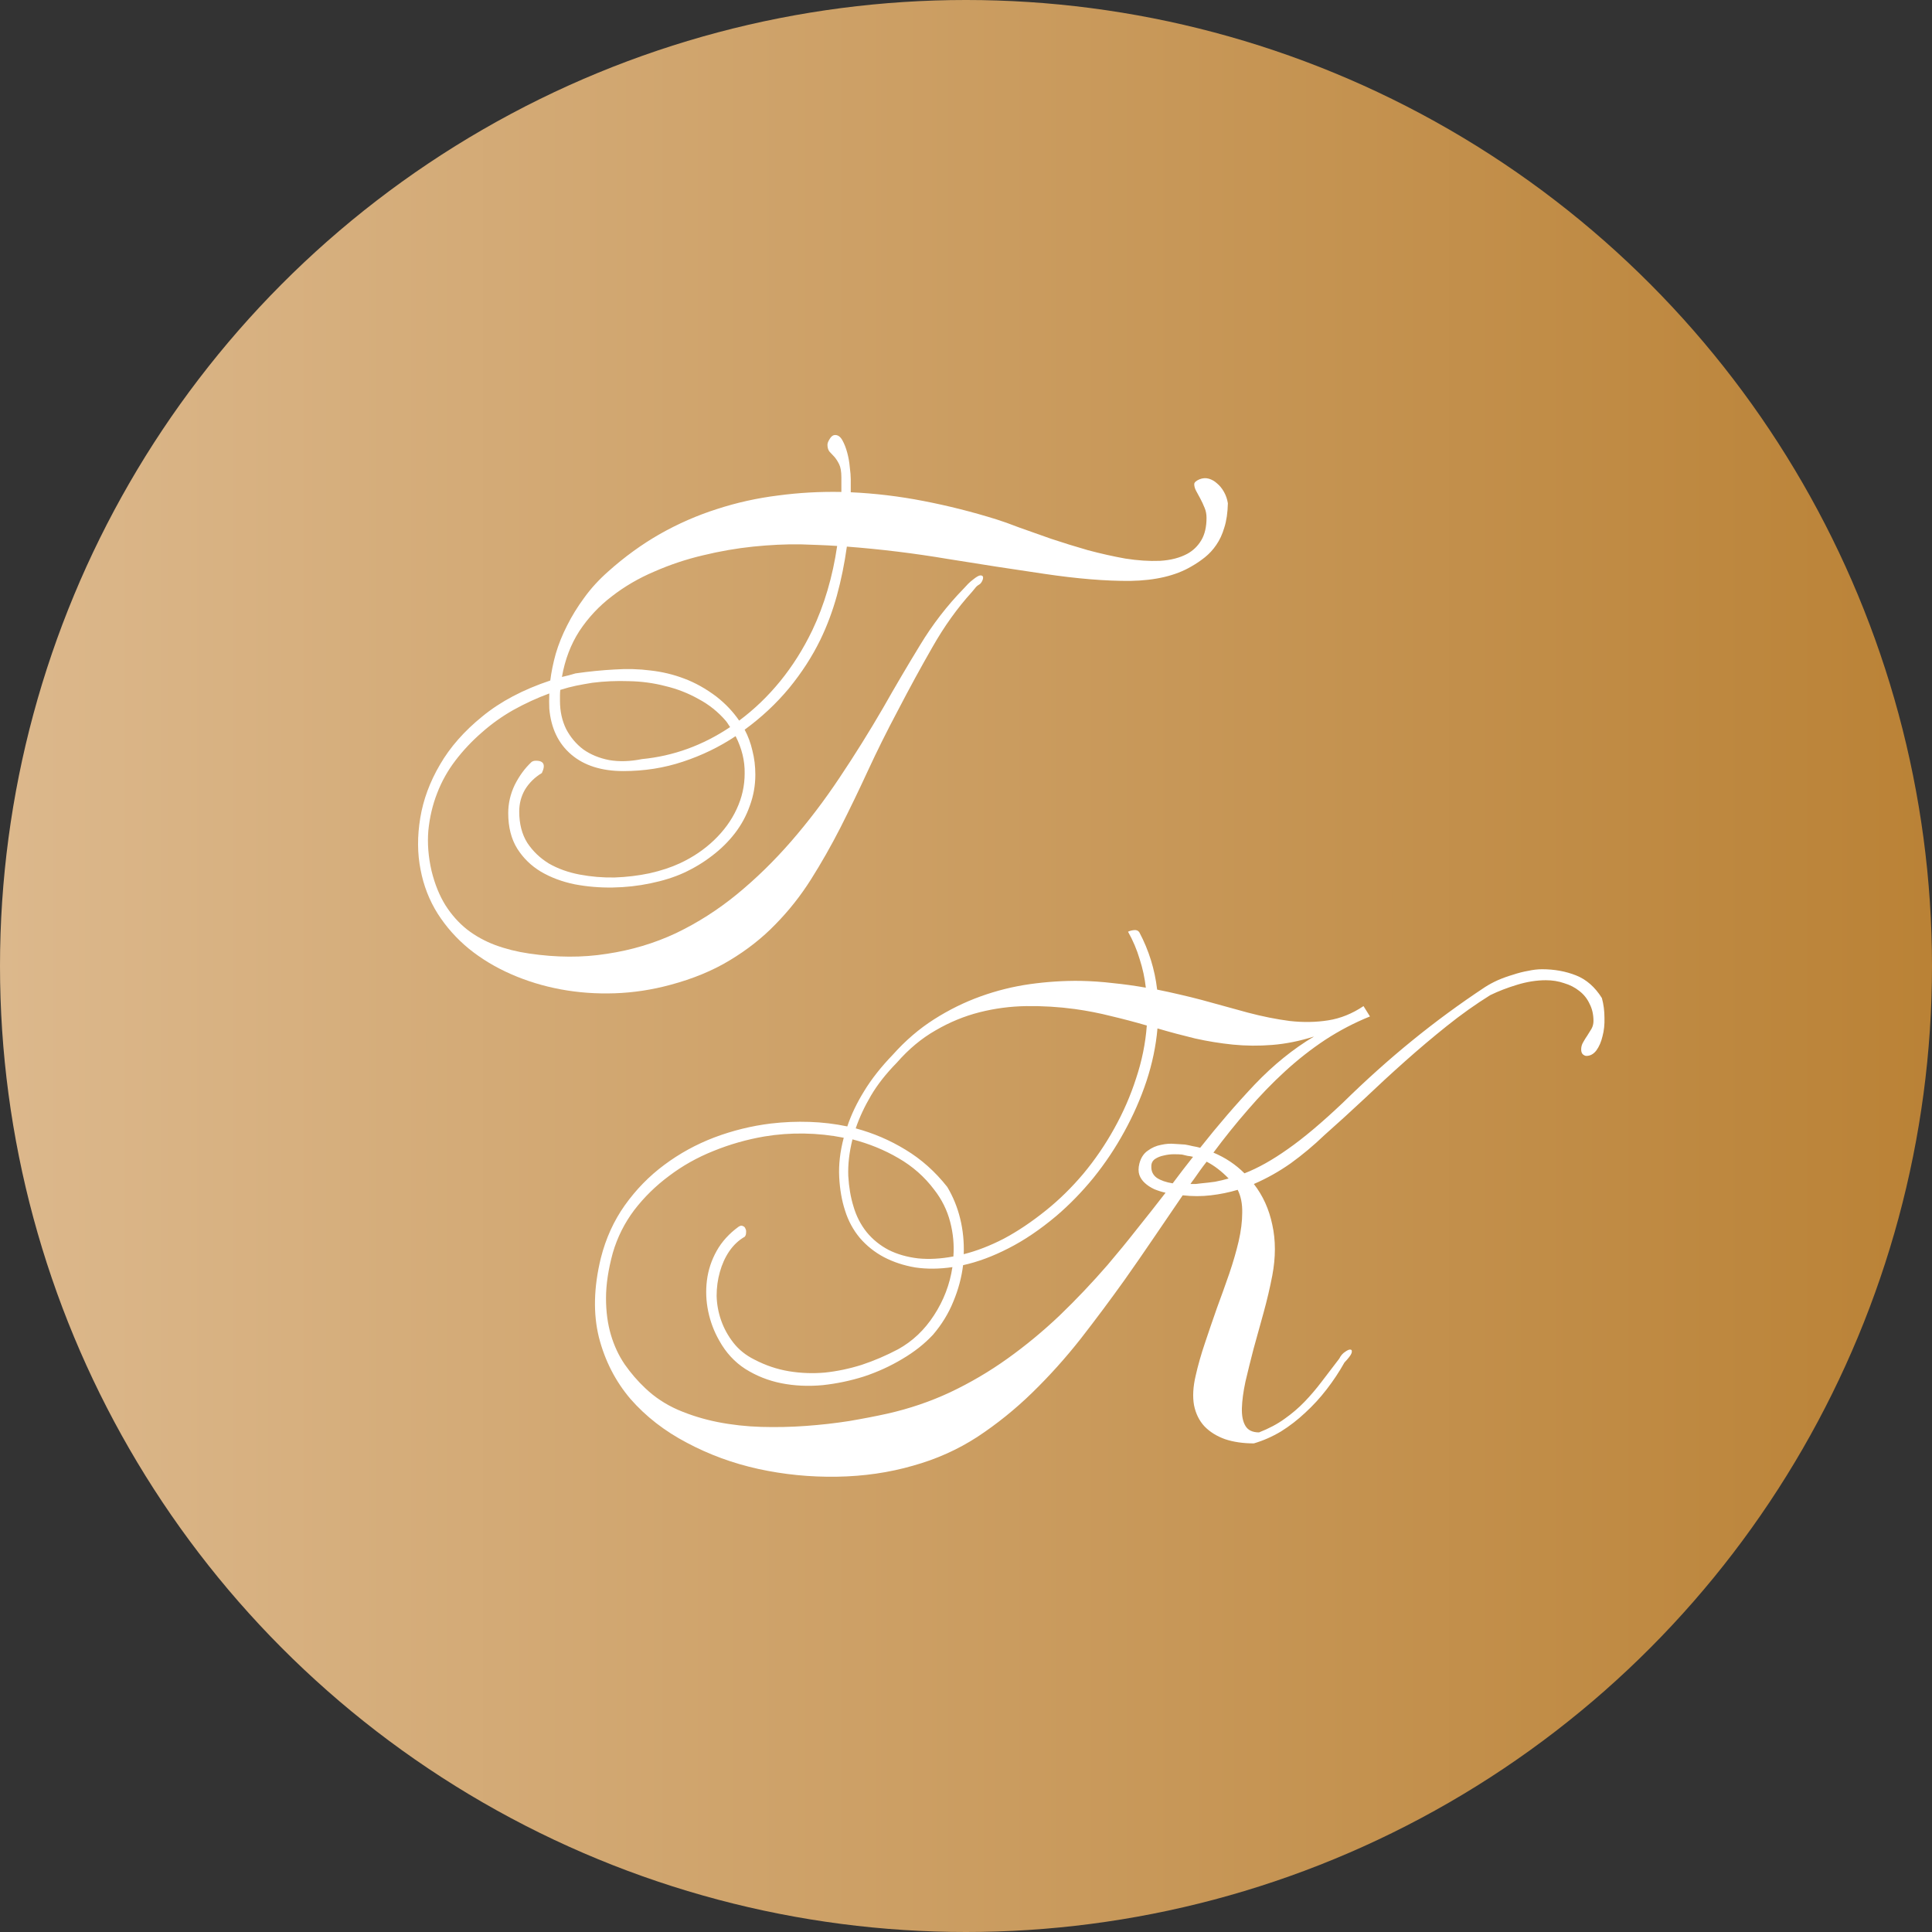
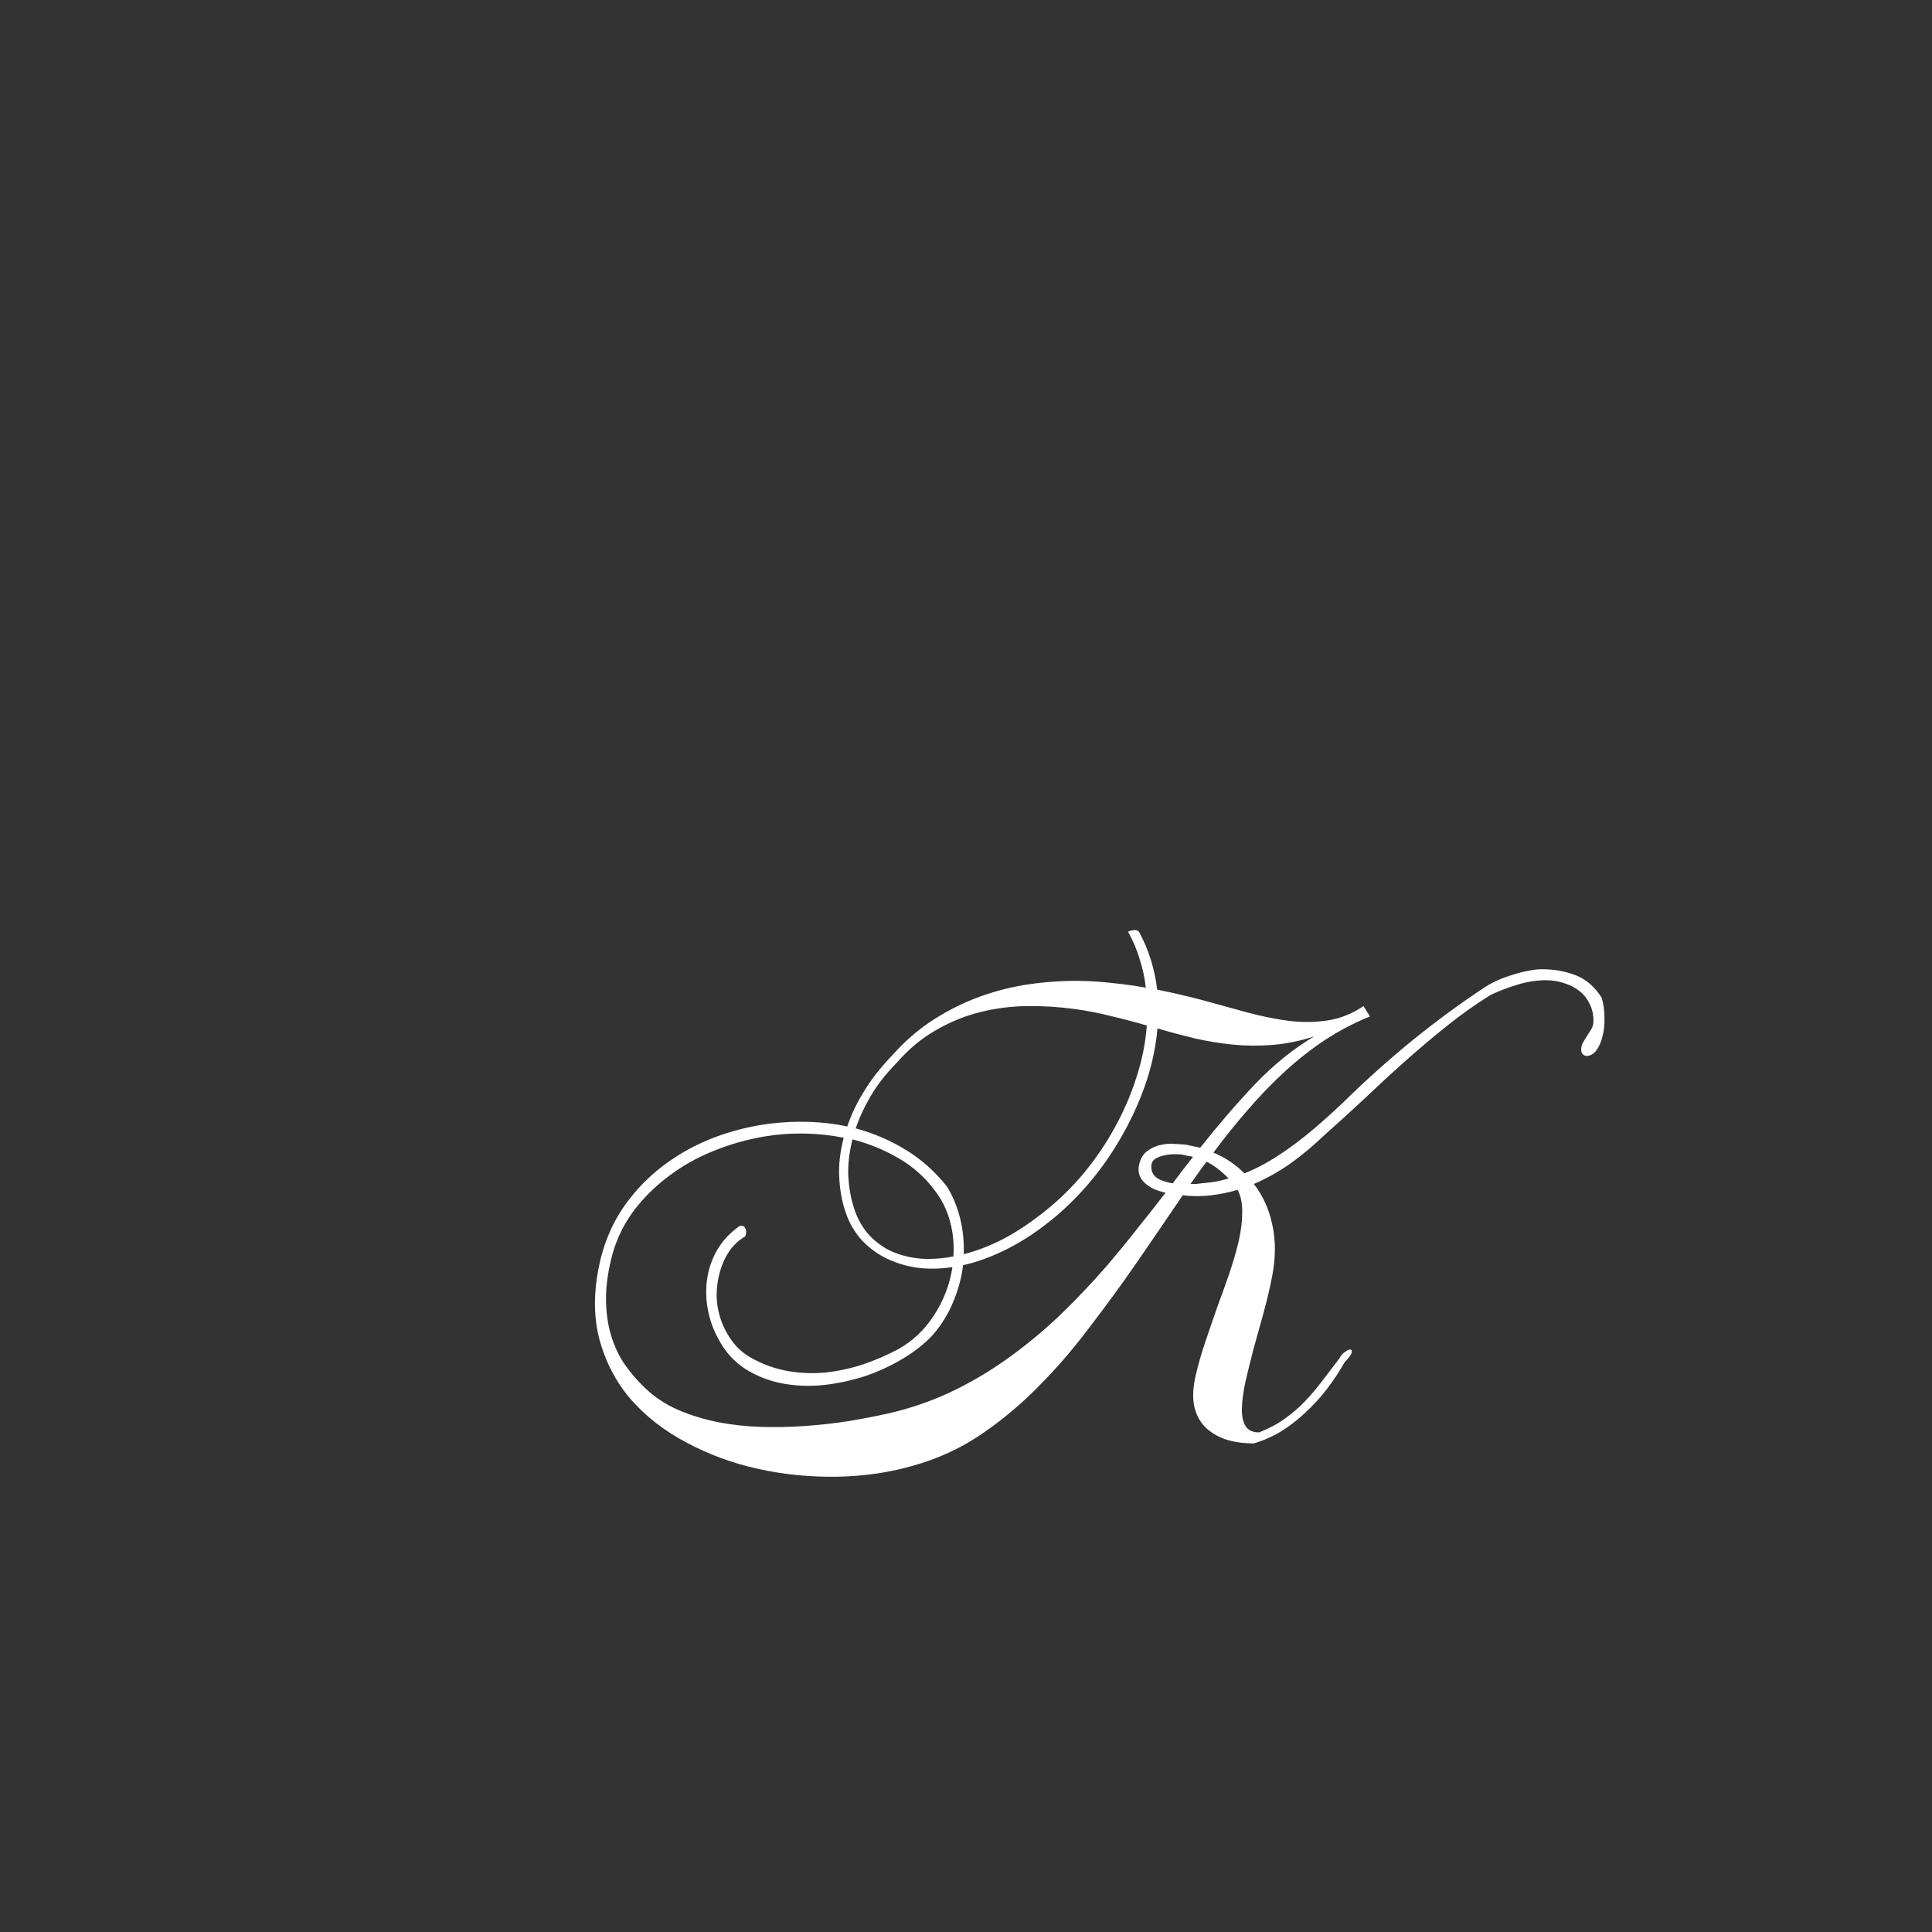
<svg xmlns="http://www.w3.org/2000/svg" width="280" height="280" viewBox="0 0 280 280" fill="none">
  <rect x="0" y="0" width="280" height="280" fill="#333333" stroke="none" />
-   <circle cx="140" cy="140" r="140" fill="url(#paint0_linear_118_11)" />
  <path d="M181.719 209.188C180.156 209.188 178.766 208.984 177.547 208.578C176.328 208.141 175.328 207.516 174.547 206.703C173.797 205.891 173.297 204.875 173.047 203.656C172.828 202.406 172.906 200.984 173.281 199.391C173.625 197.859 174.078 196.266 174.641 194.609C175.203 192.922 175.781 191.234 176.375 189.547C177 187.859 177.594 186.203 178.156 184.578C178.719 182.922 179.172 181.359 179.516 179.891C179.859 178.391 180.031 177.016 180.031 175.766C180.062 174.484 179.844 173.375 179.375 172.438C178.125 172.812 176.828 173.078 175.484 173.234C174.172 173.391 172.812 173.391 171.406 173.234C170 175.297 168.594 177.359 167.188 179.422C165.812 181.453 164.406 183.484 162.969 185.516C160.938 188.359 158.828 191.188 156.641 194C154.453 196.781 152.109 199.391 149.609 201.828C147.141 204.234 144.484 206.375 141.641 208.25C138.797 210.094 135.688 211.484 132.312 212.422C128.844 213.422 125.172 213.953 121.297 214.016C117.422 214.078 113.625 213.703 109.906 212.891C106.219 212.078 102.766 210.812 99.547 209.094C96.328 207.406 93.609 205.297 91.391 202.766C89.203 200.203 87.672 197.219 86.797 193.812C85.953 190.375 86.047 186.547 87.078 182.328C87.797 179.484 88.953 176.938 90.547 174.688C92.172 172.406 94.078 170.453 96.266 168.828C98.484 167.172 100.906 165.844 103.531 164.844C106.188 163.844 108.922 163.172 111.734 162.828C113.609 162.609 115.469 162.531 117.312 162.594C119.188 162.656 121.016 162.875 122.797 163.25C123.359 161.562 124.172 159.859 125.234 158.141C126.297 156.391 127.688 154.625 129.406 152.844C131.219 150.812 133.203 149.109 135.359 147.734C137.516 146.359 139.766 145.25 142.109 144.406C144.453 143.562 146.844 142.969 149.281 142.625C151.75 142.281 154.188 142.125 156.594 142.156C158.188 142.188 159.766 142.297 161.328 142.484C162.891 142.641 164.469 142.859 166.062 143.141C165.906 141.734 165.609 140.359 165.172 139.016C164.766 137.641 164.203 136.312 163.484 135.031C163.734 134.906 164.031 134.828 164.375 134.797C164.719 134.766 164.969 134.875 165.125 135.125C166.5 137.719 167.359 140.484 167.703 143.422C168.797 143.641 169.875 143.875 170.938 144.125C172.031 144.375 173.109 144.641 174.172 144.922C176.484 145.547 178.703 146.156 180.828 146.75C182.953 147.312 184.984 147.719 186.922 147.969C188.859 148.188 190.719 148.156 192.5 147.875C194.281 147.594 195.984 146.906 197.609 145.812L198.547 147.312C196.297 148.219 194.141 149.344 192.078 150.688C190.047 152.031 188.094 153.562 186.219 155.281C184.375 156.969 182.594 158.812 180.875 160.812C179.156 162.781 177.484 164.859 175.859 167.047C177.578 167.766 179.078 168.766 180.359 170.047C182.297 169.297 184.391 168.125 186.641 166.531C188.922 164.938 191.594 162.688 194.656 159.781C197.969 156.531 201.297 153.547 204.641 150.828C208.016 148.078 211.547 145.484 215.234 143.047C215.766 142.703 216.375 142.375 217.062 142.062C217.781 141.75 218.516 141.484 219.266 141.266C220.016 141.016 220.75 140.828 221.469 140.703C222.188 140.547 222.859 140.469 223.484 140.469C225.266 140.469 226.906 140.766 228.406 141.359C229.906 141.953 231.156 143.047 232.156 144.641C232.406 145.547 232.531 146.5 232.531 147.5C232.562 148.469 232.469 149.359 232.25 150.172C232.062 150.984 231.766 151.672 231.359 152.234C230.953 152.766 230.469 153.031 229.906 153.031C229.75 153.031 229.578 152.953 229.391 152.797C229.234 152.641 229.156 152.406 229.156 152.094C229.156 151.719 229.25 151.375 229.438 151.062C229.625 150.719 229.828 150.391 230.047 150.078C230.266 149.734 230.469 149.406 230.656 149.094C230.844 148.75 230.938 148.375 230.938 147.969C230.938 147.031 230.75 146.203 230.375 145.484C230.031 144.734 229.531 144.109 228.875 143.609C228.25 143.109 227.516 142.734 226.672 142.484C225.859 142.203 224.984 142.062 224.047 142.062C222.703 142.062 221.312 142.281 219.875 142.719C218.438 143.156 217.141 143.656 215.984 144.219C213.828 145.562 211.719 147.062 209.656 148.719C207.625 150.344 205.609 152.047 203.609 153.828C201.609 155.609 199.641 157.422 197.703 159.266C195.766 161.078 193.844 162.828 191.938 164.516C190.375 166.016 188.75 167.375 187.062 168.594C185.375 169.781 183.594 170.781 181.719 171.594C183.031 173.281 183.922 175.25 184.391 177.5C184.891 179.75 184.891 182.203 184.391 184.859C184.047 186.641 183.625 188.438 183.125 190.25C182.625 192.062 182.141 193.812 181.672 195.5C181.234 197.188 180.844 198.766 180.5 200.234C180.188 201.703 180.016 202.984 179.984 204.078C179.953 205.172 180.125 206.031 180.5 206.656C180.875 207.281 181.531 207.594 182.469 207.594C183.906 207.031 185.141 206.375 186.172 205.625C187.234 204.875 188.188 204.062 189.031 203.188C189.906 202.281 190.734 201.312 191.516 200.281C192.328 199.219 193.188 198.094 194.094 196.906C194.312 196.469 194.594 196.141 194.938 195.922C195.281 195.672 195.547 195.562 195.734 195.594C195.922 195.625 195.969 195.797 195.875 196.109C195.781 196.391 195.438 196.844 194.844 197.469C194.094 198.812 193.234 200.109 192.266 201.359C191.328 202.578 190.297 203.703 189.172 204.734C188.078 205.766 186.906 206.672 185.656 207.453C184.406 208.203 183.094 208.781 181.719 209.188ZM135.219 193.438C134 194.75 132.516 195.922 130.766 196.953C129.047 197.984 127.203 198.828 125.234 199.484C123.266 200.109 121.25 200.531 119.188 200.75C117.125 200.938 115.141 200.844 113.234 200.469C111.359 200.094 109.625 199.406 108.031 198.406C106.469 197.406 105.203 196.031 104.234 194.281C103.484 192.969 102.953 191.562 102.641 190.062C102.328 188.562 102.266 187.062 102.453 185.562C102.641 184.062 103.109 182.641 103.859 181.297C104.609 179.953 105.672 178.781 107.047 177.781C107.297 177.625 107.5 177.594 107.656 177.688C107.844 177.75 107.969 177.875 108.031 178.062C108.125 178.219 108.156 178.422 108.125 178.672C108.125 178.891 108.062 179.078 107.938 179.234C107.062 179.734 106.312 180.438 105.688 181.344C105.094 182.219 104.641 183.219 104.328 184.344C104.016 185.438 103.859 186.594 103.859 187.812C103.891 189.031 104.109 190.219 104.516 191.375C104.922 192.531 105.516 193.609 106.297 194.609C107.078 195.609 108.094 196.422 109.344 197.047C110.969 197.891 112.641 198.453 114.359 198.734C116.078 199.016 117.812 199.078 119.562 198.922C121.344 198.734 123.125 198.359 124.906 197.797C126.688 197.203 128.438 196.453 130.156 195.547C132.25 194.391 133.984 192.75 135.359 190.625C136.766 188.469 137.656 186.141 138.031 183.641C136.125 183.922 134.328 183.938 132.641 183.688C130.984 183.406 129.469 182.906 128.094 182.188C126.75 181.469 125.594 180.547 124.625 179.422C123.656 178.266 122.938 176.938 122.469 175.438C122 174 121.719 172.391 121.625 170.609C121.531 168.797 121.75 166.891 122.281 164.891C120.406 164.516 118.484 164.312 116.516 164.281C114.578 164.25 112.672 164.391 110.797 164.703C108.234 165.141 105.766 165.844 103.391 166.812C101.047 167.75 98.906 168.953 96.969 170.422C95.031 171.859 93.344 173.516 91.906 175.391C90.5 177.266 89.469 179.328 88.812 181.578C88.156 183.984 87.828 186.172 87.828 188.141C87.828 190.078 88.062 191.844 88.531 193.438C89 195.031 89.672 196.469 90.547 197.75C91.422 199 92.406 200.141 93.5 201.172C94.875 202.484 96.453 203.531 98.234 204.312C100.047 205.094 101.969 205.688 104 206.094C106.062 206.5 108.172 206.734 110.328 206.797C112.516 206.859 114.672 206.812 116.797 206.656C118.953 206.5 121.031 206.266 123.031 205.953C125.062 205.609 126.922 205.25 128.609 204.875C131.797 204.156 134.828 203.125 137.703 201.781C140.609 200.406 143.375 198.781 146 196.906C148.625 195.031 151.141 192.953 153.547 190.672C155.953 188.359 158.281 185.906 160.531 183.312C161.969 181.625 163.375 179.906 164.75 178.156C166.156 176.406 167.547 174.641 168.922 172.859C168.359 172.734 167.812 172.562 167.281 172.344C166.75 172.094 166.297 171.797 165.922 171.453C165.547 171.109 165.281 170.719 165.125 170.281C164.969 169.812 164.969 169.266 165.125 168.641C165.344 167.797 165.75 167.172 166.344 166.766C166.938 166.328 167.578 166.047 168.266 165.922C168.953 165.766 169.609 165.719 170.234 165.781C170.891 165.812 171.391 165.844 171.734 165.875C172.109 165.938 172.484 166.016 172.859 166.109C173.234 166.172 173.594 166.25 173.938 166.344C176.531 163.062 179.172 160 181.859 157.156C184.578 154.312 187.438 152 190.438 150.219C188.375 150.875 186.359 151.281 184.391 151.438C182.453 151.594 180.547 151.578 178.672 151.391C176.828 151.203 175 150.906 173.188 150.5C171.375 150.062 169.562 149.578 167.75 149.047C167.531 151.578 167 154.125 166.156 156.688C165.312 159.219 164.234 161.672 162.922 164.047C161.641 166.391 160.156 168.609 158.469 170.703C156.781 172.766 154.984 174.609 153.078 176.234C150.734 178.203 148.422 179.766 146.141 180.922C143.891 182.078 141.703 182.891 139.578 183.359C139.359 185.141 138.891 186.891 138.172 188.609C137.484 190.328 136.5 191.938 135.219 193.438ZM137.281 172.016C138.125 173.422 138.75 174.953 139.156 176.609C139.562 178.266 139.734 179.984 139.672 181.766C141.547 181.297 143.484 180.547 145.484 179.516C147.484 178.453 149.531 177.078 151.625 175.391C153.531 173.859 155.328 172.094 157.016 170.094C158.703 168.062 160.188 165.891 161.469 163.578C162.781 161.234 163.844 158.797 164.656 156.266C165.5 153.734 166.016 151.188 166.203 148.625C164.484 148.125 162.766 147.672 161.047 147.266C159.328 146.828 157.562 146.484 155.75 146.234C153.438 145.922 151.109 145.781 148.766 145.812C146.453 145.844 144.188 146.141 141.969 146.703C139.75 147.266 137.625 148.141 135.594 149.328C133.562 150.484 131.688 152.047 129.969 154.016C128.406 155.609 127.156 157.203 126.219 158.797C125.281 160.391 124.547 161.969 124.016 163.531C126.578 164.219 128.984 165.25 131.234 166.625C133.516 168 135.531 169.797 137.281 172.016ZM135.406 172.438C134 170.562 132.266 169.031 130.203 167.844C128.172 166.656 125.953 165.75 123.547 165.125C123.078 167 122.875 168.766 122.938 170.422C123.031 172.047 123.281 173.516 123.688 174.828C124.094 176.234 124.734 177.484 125.609 178.578C126.484 179.641 127.547 180.5 128.797 181.156C130.047 181.781 131.469 182.188 133.062 182.375C134.656 182.531 136.359 182.438 138.172 182.094C138.297 180.406 138.141 178.734 137.703 177.078C137.266 175.391 136.5 173.844 135.406 172.438ZM172.906 167.656C172.656 167.594 172.391 167.547 172.109 167.516C171.859 167.453 171.594 167.391 171.312 167.328C171.031 167.297 170.641 167.281 170.141 167.281C169.641 167.281 169.141 167.344 168.641 167.469C168.172 167.562 167.75 167.734 167.375 167.984C167.031 168.234 166.859 168.578 166.859 169.016C166.828 169.734 167.094 170.297 167.656 170.703C168.219 171.078 168.984 171.344 169.953 171.5C170.453 170.844 170.938 170.203 171.406 169.578C171.906 168.922 172.406 168.281 172.906 167.656ZM173 170.938C172.906 171.062 172.812 171.188 172.719 171.312C172.656 171.406 172.594 171.5 172.531 171.594C172.781 171.594 173.031 171.594 173.281 171.594C173.531 171.562 173.797 171.531 174.078 171.5C174.766 171.438 175.438 171.359 176.094 171.266C176.75 171.141 177.406 170.984 178.062 170.797C177.031 169.734 175.969 168.922 174.875 168.359C174.531 168.797 174.203 169.234 173.891 169.672C173.609 170.078 173.312 170.5 173 170.938Z" fill="white" />
-   <path d="M130.094 103.031C128.531 105.969 127.094 108.859 125.781 111.703C124.469 114.547 123.141 117.297 121.797 119.953C120.453 122.578 119.031 125.078 117.531 127.453C116.031 129.828 114.312 132 112.375 133.969C110.469 135.938 108.266 137.672 105.766 139.172C103.297 140.672 100.422 141.859 97.141 142.734C94.484 143.453 91.812 143.859 89.125 143.953C86.438 144.047 83.828 143.859 81.297 143.391C78.766 142.922 76.359 142.188 74.078 141.188C71.797 140.188 69.75 138.953 67.938 137.484C66.156 136.016 64.656 134.328 63.438 132.422C62.219 130.484 61.391 128.359 60.953 126.047C60.484 123.703 60.469 121.203 60.906 118.547C61.344 115.891 62.297 113.312 63.766 110.812C65.234 108.281 67.281 105.953 69.906 103.828C72.531 101.672 75.812 99.938 79.75 98.625C79.906 97.375 80.172 96.078 80.547 94.734C80.953 93.359 81.5 92 82.188 90.656C82.875 89.281 83.703 87.938 84.672 86.625C85.641 85.281 86.797 84.016 88.141 82.828C90.516 80.703 93.016 78.891 95.641 77.391C98.297 75.891 101.047 74.688 103.891 73.781C106.766 72.844 109.719 72.188 112.75 71.812C115.781 71.406 118.844 71.234 121.938 71.297V69.188C121.938 68.344 121.828 67.703 121.609 67.266C121.391 66.828 121.156 66.469 120.906 66.188C120.656 65.906 120.422 65.656 120.203 65.438C120.016 65.188 119.922 64.859 119.922 64.453C119.922 64.234 120.031 63.953 120.25 63.609C120.469 63.234 120.734 63.047 121.047 63.047C121.453 63.047 121.797 63.297 122.078 63.797C122.359 64.297 122.594 64.891 122.781 65.578C122.969 66.266 123.094 66.969 123.156 67.688C123.25 68.406 123.297 69 123.297 69.469V71.344C126.797 71.5 130.312 71.922 133.844 72.609C137.406 73.297 140.938 74.188 144.438 75.281C145.25 75.531 146.344 75.922 147.719 76.453C149.125 76.953 150.672 77.5 152.359 78.094C154.047 78.656 155.812 79.203 157.656 79.734C159.531 80.234 161.344 80.641 163.094 80.953C164.875 81.234 166.547 81.344 168.109 81.281C169.672 81.188 171 80.844 172.094 80.25C172.938 79.781 173.609 79.125 174.109 78.281C174.609 77.438 174.859 76.359 174.859 75.047C174.859 74.516 174.766 74.031 174.578 73.594C174.391 73.125 174.188 72.688 173.969 72.281C173.75 71.875 173.547 71.5 173.359 71.156C173.172 70.812 173.078 70.484 173.078 70.172C173.078 69.922 173.328 69.688 173.828 69.469C174.297 69.281 174.75 69.25 175.188 69.375C175.625 69.5 176.031 69.734 176.406 70.078C176.781 70.391 177.109 70.797 177.391 71.297C177.672 71.797 177.859 72.344 177.953 72.938C177.922 74.312 177.75 75.484 177.438 76.453C177.156 77.422 176.766 78.266 176.266 78.984C175.797 79.672 175.25 80.266 174.625 80.766C174 81.266 173.328 81.719 172.609 82.125C170.359 83.438 167.438 84.125 163.844 84.188C160.281 84.219 156.094 83.875 151.281 83.156C146.781 82.5 142.125 81.781 137.312 81C132.5 80.188 127.641 79.594 122.734 79.219C122.391 81.688 121.906 84.062 121.281 86.344C120.656 88.594 119.859 90.719 118.891 92.719C117.703 95.156 116.188 97.5 114.344 99.75C112.5 101.969 110.359 103.969 107.922 105.75C108.422 106.688 108.797 107.703 109.047 108.797C109.328 109.891 109.469 111.047 109.469 112.266C109.469 113.828 109.203 115.328 108.672 116.766C108.172 118.203 107.453 119.531 106.516 120.75C105.578 121.969 104.469 123.062 103.188 124.031C101.938 125 100.562 125.828 99.062 126.516C97.688 127.141 96.094 127.641 94.281 128.016C92.5 128.391 90.672 128.594 88.797 128.625C86.922 128.656 85.078 128.5 83.266 128.156C81.453 127.781 79.828 127.172 78.391 126.328C76.984 125.484 75.844 124.375 74.969 123C74.094 121.594 73.656 119.875 73.656 117.844C73.656 116.438 73.969 115.078 74.594 113.766C75.25 112.453 76.062 111.344 77.031 110.438C77.188 110.312 77.406 110.25 77.688 110.25C78.438 110.25 78.812 110.516 78.812 111.047C78.812 111.203 78.781 111.375 78.719 111.562C78.656 111.719 78.594 111.875 78.531 112.031C77.5 112.656 76.688 113.453 76.094 114.422C75.531 115.391 75.25 116.453 75.25 117.609C75.25 119.391 75.641 120.906 76.422 122.156C77.234 123.375 78.281 124.375 79.562 125.156C80.875 125.906 82.359 126.438 84.016 126.75C85.672 127.062 87.359 127.203 89.078 127.172C90.828 127.109 92.516 126.906 94.141 126.562C95.797 126.188 97.266 125.703 98.547 125.109C100.422 124.234 102.062 123.125 103.469 121.781C104.906 120.406 106 118.906 106.75 117.281C107.531 115.625 107.922 113.891 107.922 112.078C107.953 110.266 107.516 108.469 106.609 106.688C104.266 108.25 101.719 109.484 98.969 110.391C96.25 111.297 93.375 111.75 90.344 111.75C87.188 111.75 84.672 110.953 82.797 109.359C80.922 107.766 79.859 105.547 79.609 102.703C79.578 102.016 79.578 101.281 79.609 100.5C77.828 101.156 76.094 101.953 74.406 102.891C72.75 103.828 71.219 104.922 69.812 106.172C68.406 107.391 67.141 108.734 66.016 110.203C64.891 111.672 64 113.266 63.344 114.984C62.688 116.672 62.266 118.469 62.078 120.375C61.922 122.25 62.078 124.203 62.547 126.234C63.016 128.141 63.688 129.797 64.562 131.203C65.438 132.578 66.484 133.75 67.703 134.719C68.922 135.656 70.281 136.406 71.781 136.969C73.312 137.531 74.938 137.938 76.656 138.188C80.656 138.781 84.422 138.797 87.953 138.234C91.516 137.703 94.859 136.703 97.984 135.234C101.109 133.734 104.047 131.859 106.797 129.609C109.578 127.328 112.203 124.766 114.672 121.922C117.141 119.078 119.469 116.016 121.656 112.734C123.875 109.422 126 106.016 128.031 102.516C129.75 99.484 131.516 96.484 133.328 93.516C135.141 90.516 137.25 87.781 139.656 85.312C139.875 85.062 140.094 84.828 140.312 84.609C140.531 84.391 140.766 84.188 141.016 84C141.516 83.594 141.875 83.391 142.094 83.391C142.312 83.391 142.438 83.469 142.469 83.625C142.5 83.781 142.453 83.984 142.328 84.234C142.203 84.484 142.047 84.656 141.859 84.75C141.641 84.875 141.453 85.047 141.297 85.266C141.141 85.453 140.984 85.641 140.828 85.828C138.734 88.141 136.844 90.781 135.156 93.75C133.469 96.688 131.781 99.781 130.094 103.031ZM116.031 78.891C113.875 78.859 111.578 78.969 109.141 79.219C106.734 79.469 104.312 79.891 101.875 80.484C99.469 81.047 97.125 81.828 94.844 82.828C92.562 83.797 90.5 85 88.656 86.438C86.812 87.844 85.25 89.516 83.969 91.453C82.719 93.391 81.875 95.609 81.438 98.109C81.781 98.016 82.109 97.938 82.422 97.875C82.734 97.781 83.062 97.688 83.406 97.594C85.375 97.312 87.25 97.125 89.031 97.031C90.844 96.906 92.594 96.953 94.281 97.172C95.969 97.359 97.594 97.75 99.156 98.344C100.75 98.938 102.312 99.812 103.844 100.969C105.156 102 106.25 103.156 107.125 104.438C109.312 102.812 111.297 100.906 113.078 98.719C114.859 96.531 116.406 94.078 117.719 91.359C119.469 87.672 120.672 83.594 121.328 79.125C120.422 79.062 119.531 79.016 118.656 78.984C117.781 78.953 116.906 78.922 116.031 78.891ZM81.156 101.578C81.156 103.078 81.453 104.438 82.047 105.656C82.672 106.844 83.5 107.828 84.531 108.609C85.594 109.359 86.844 109.875 88.281 110.156C89.75 110.406 91.328 110.359 93.016 110.016C97.578 109.578 101.844 108.031 105.812 105.375C105.719 105.219 105.625 105.078 105.531 104.953C105.438 104.797 105.328 104.641 105.203 104.484C104.078 103.172 102.75 102.109 101.219 101.297C99.719 100.453 98.109 99.828 96.391 99.422C94.703 98.984 92.953 98.75 91.141 98.719C89.328 98.656 87.562 98.734 85.844 98.953C85.062 99.078 84.281 99.219 83.5 99.375C82.75 99.531 81.984 99.734 81.203 99.984C81.172 100.234 81.156 100.5 81.156 100.781C81.156 101.031 81.156 101.297 81.156 101.578Z" fill="white" />
  <defs>
    <linearGradient id="paint0_linear_118_11" x1="0" y1="140" x2="280" y2="140" gradientUnits="userSpaceOnUse">
      <stop stop-color="#DCB88C" />
      <stop offset="1" stop-color="#BA8236" />
    </linearGradient>
  </defs>
</svg>